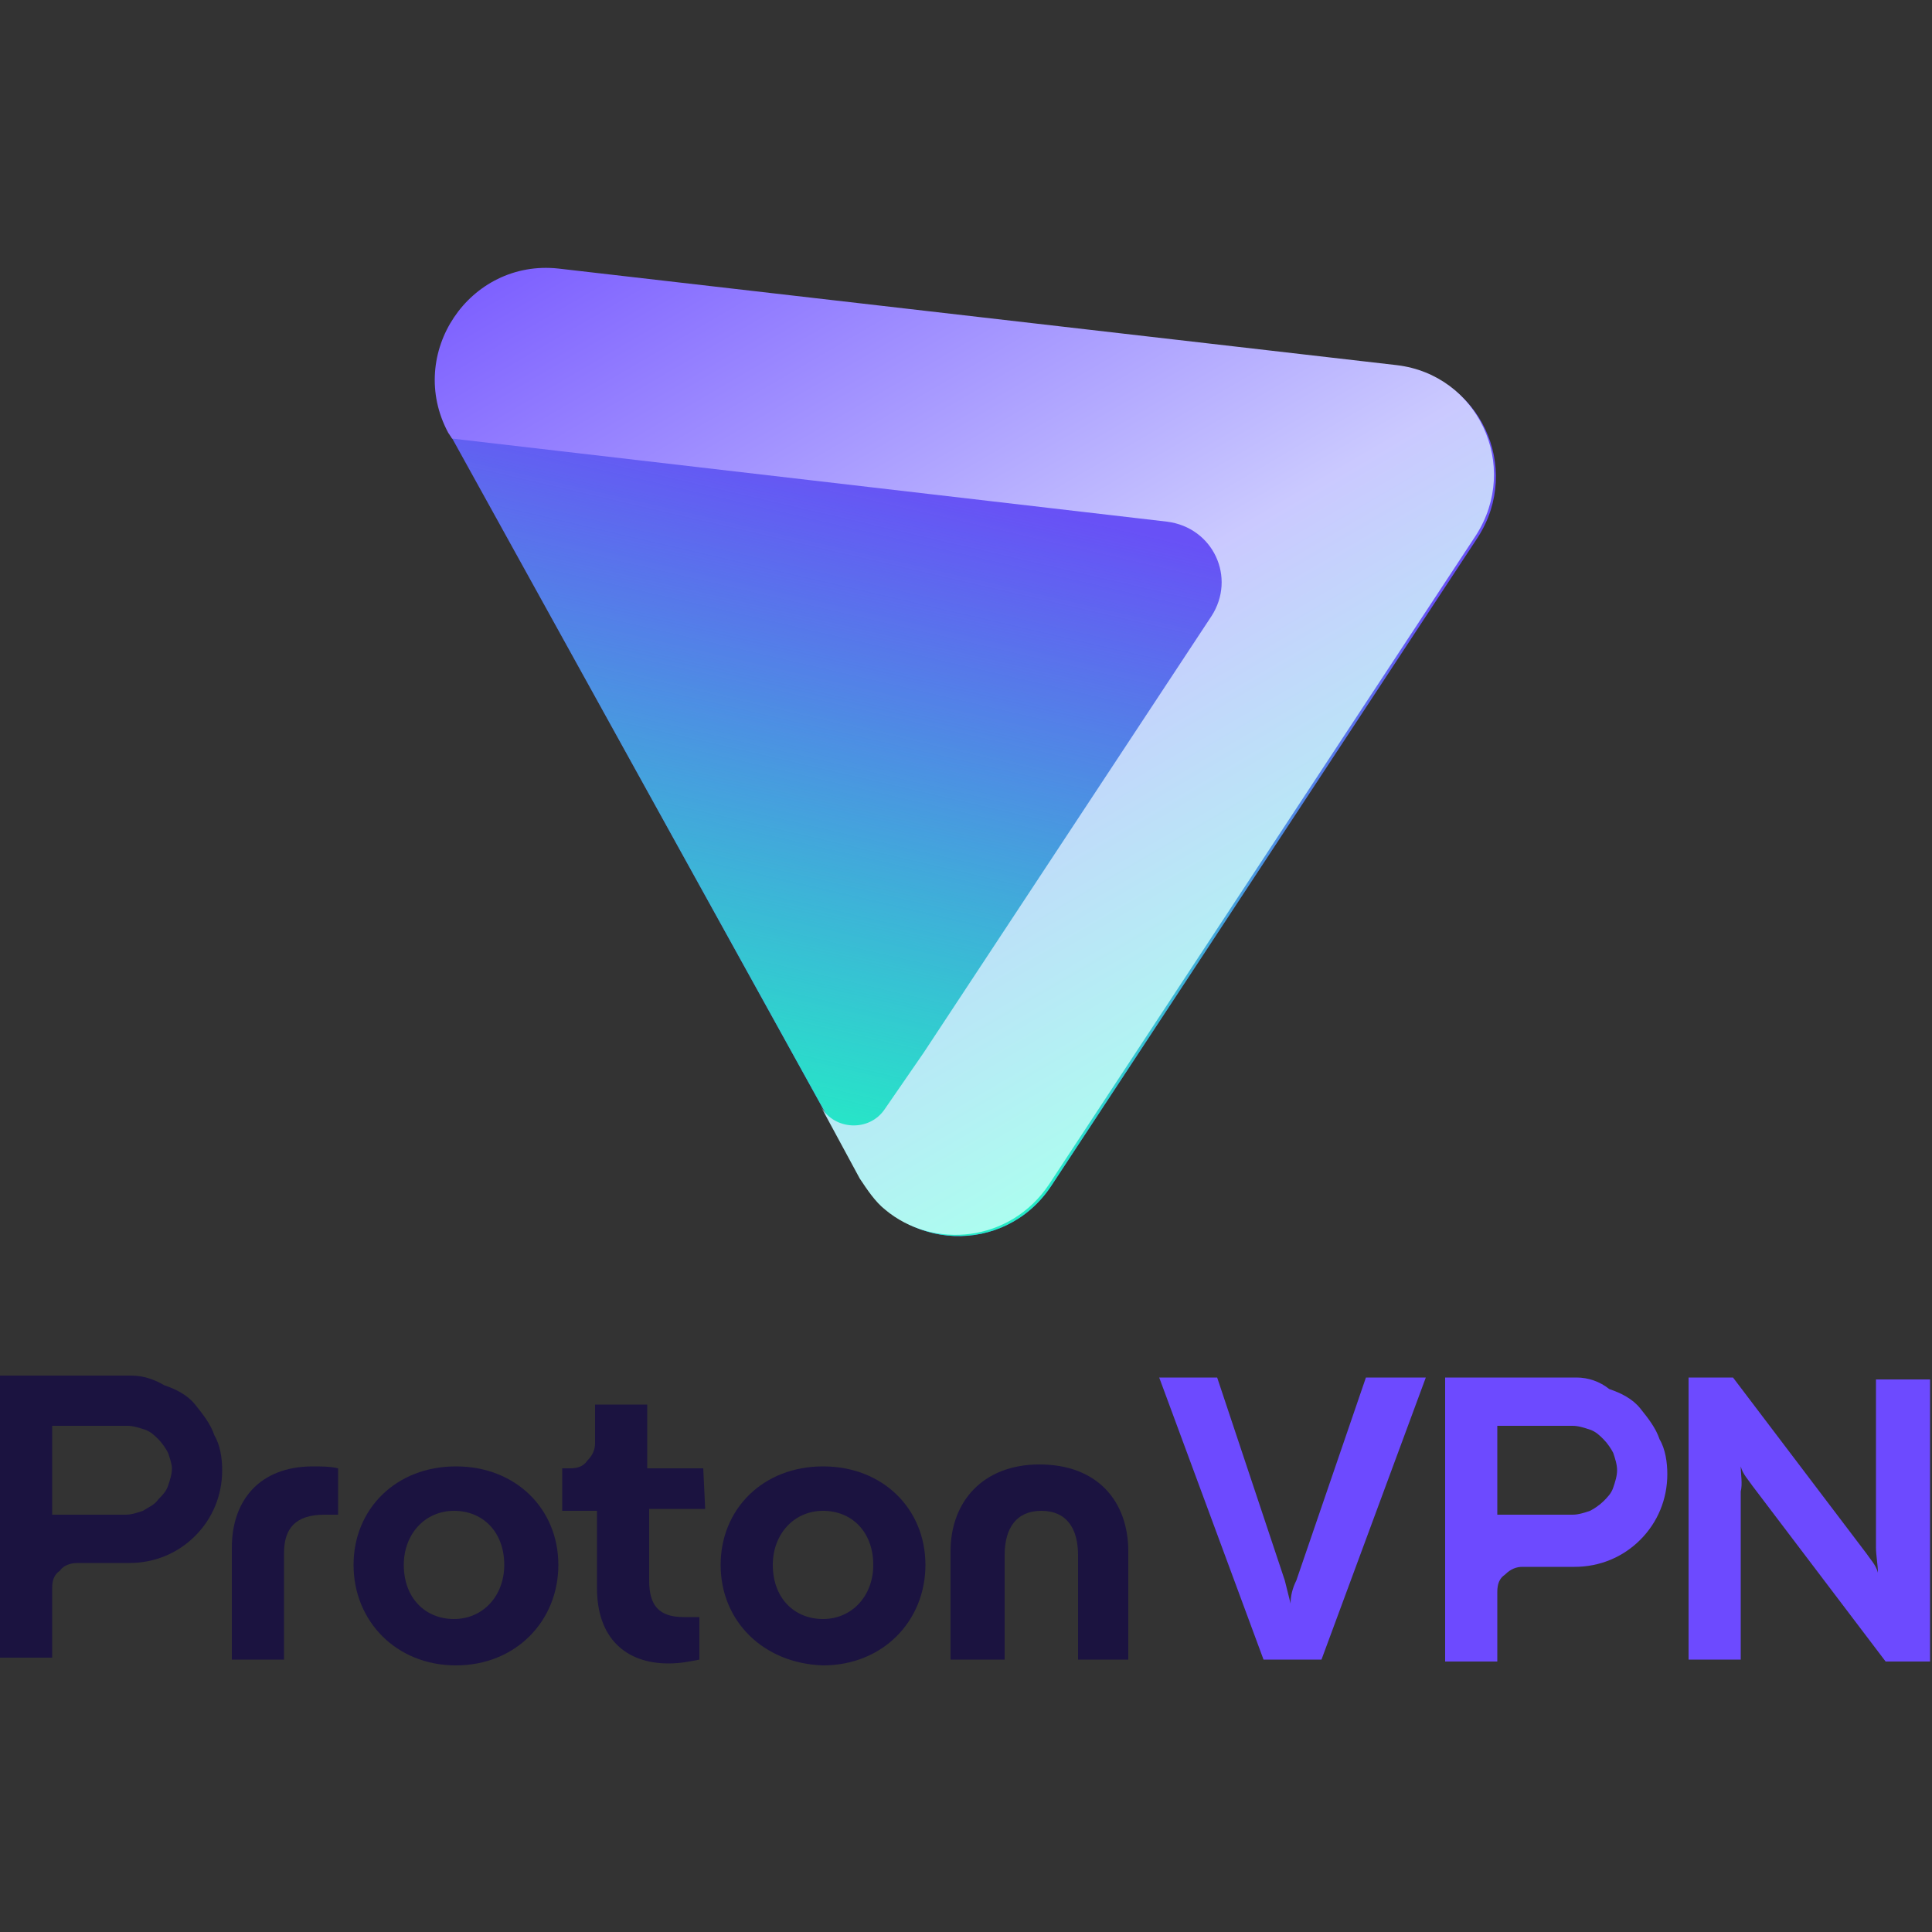
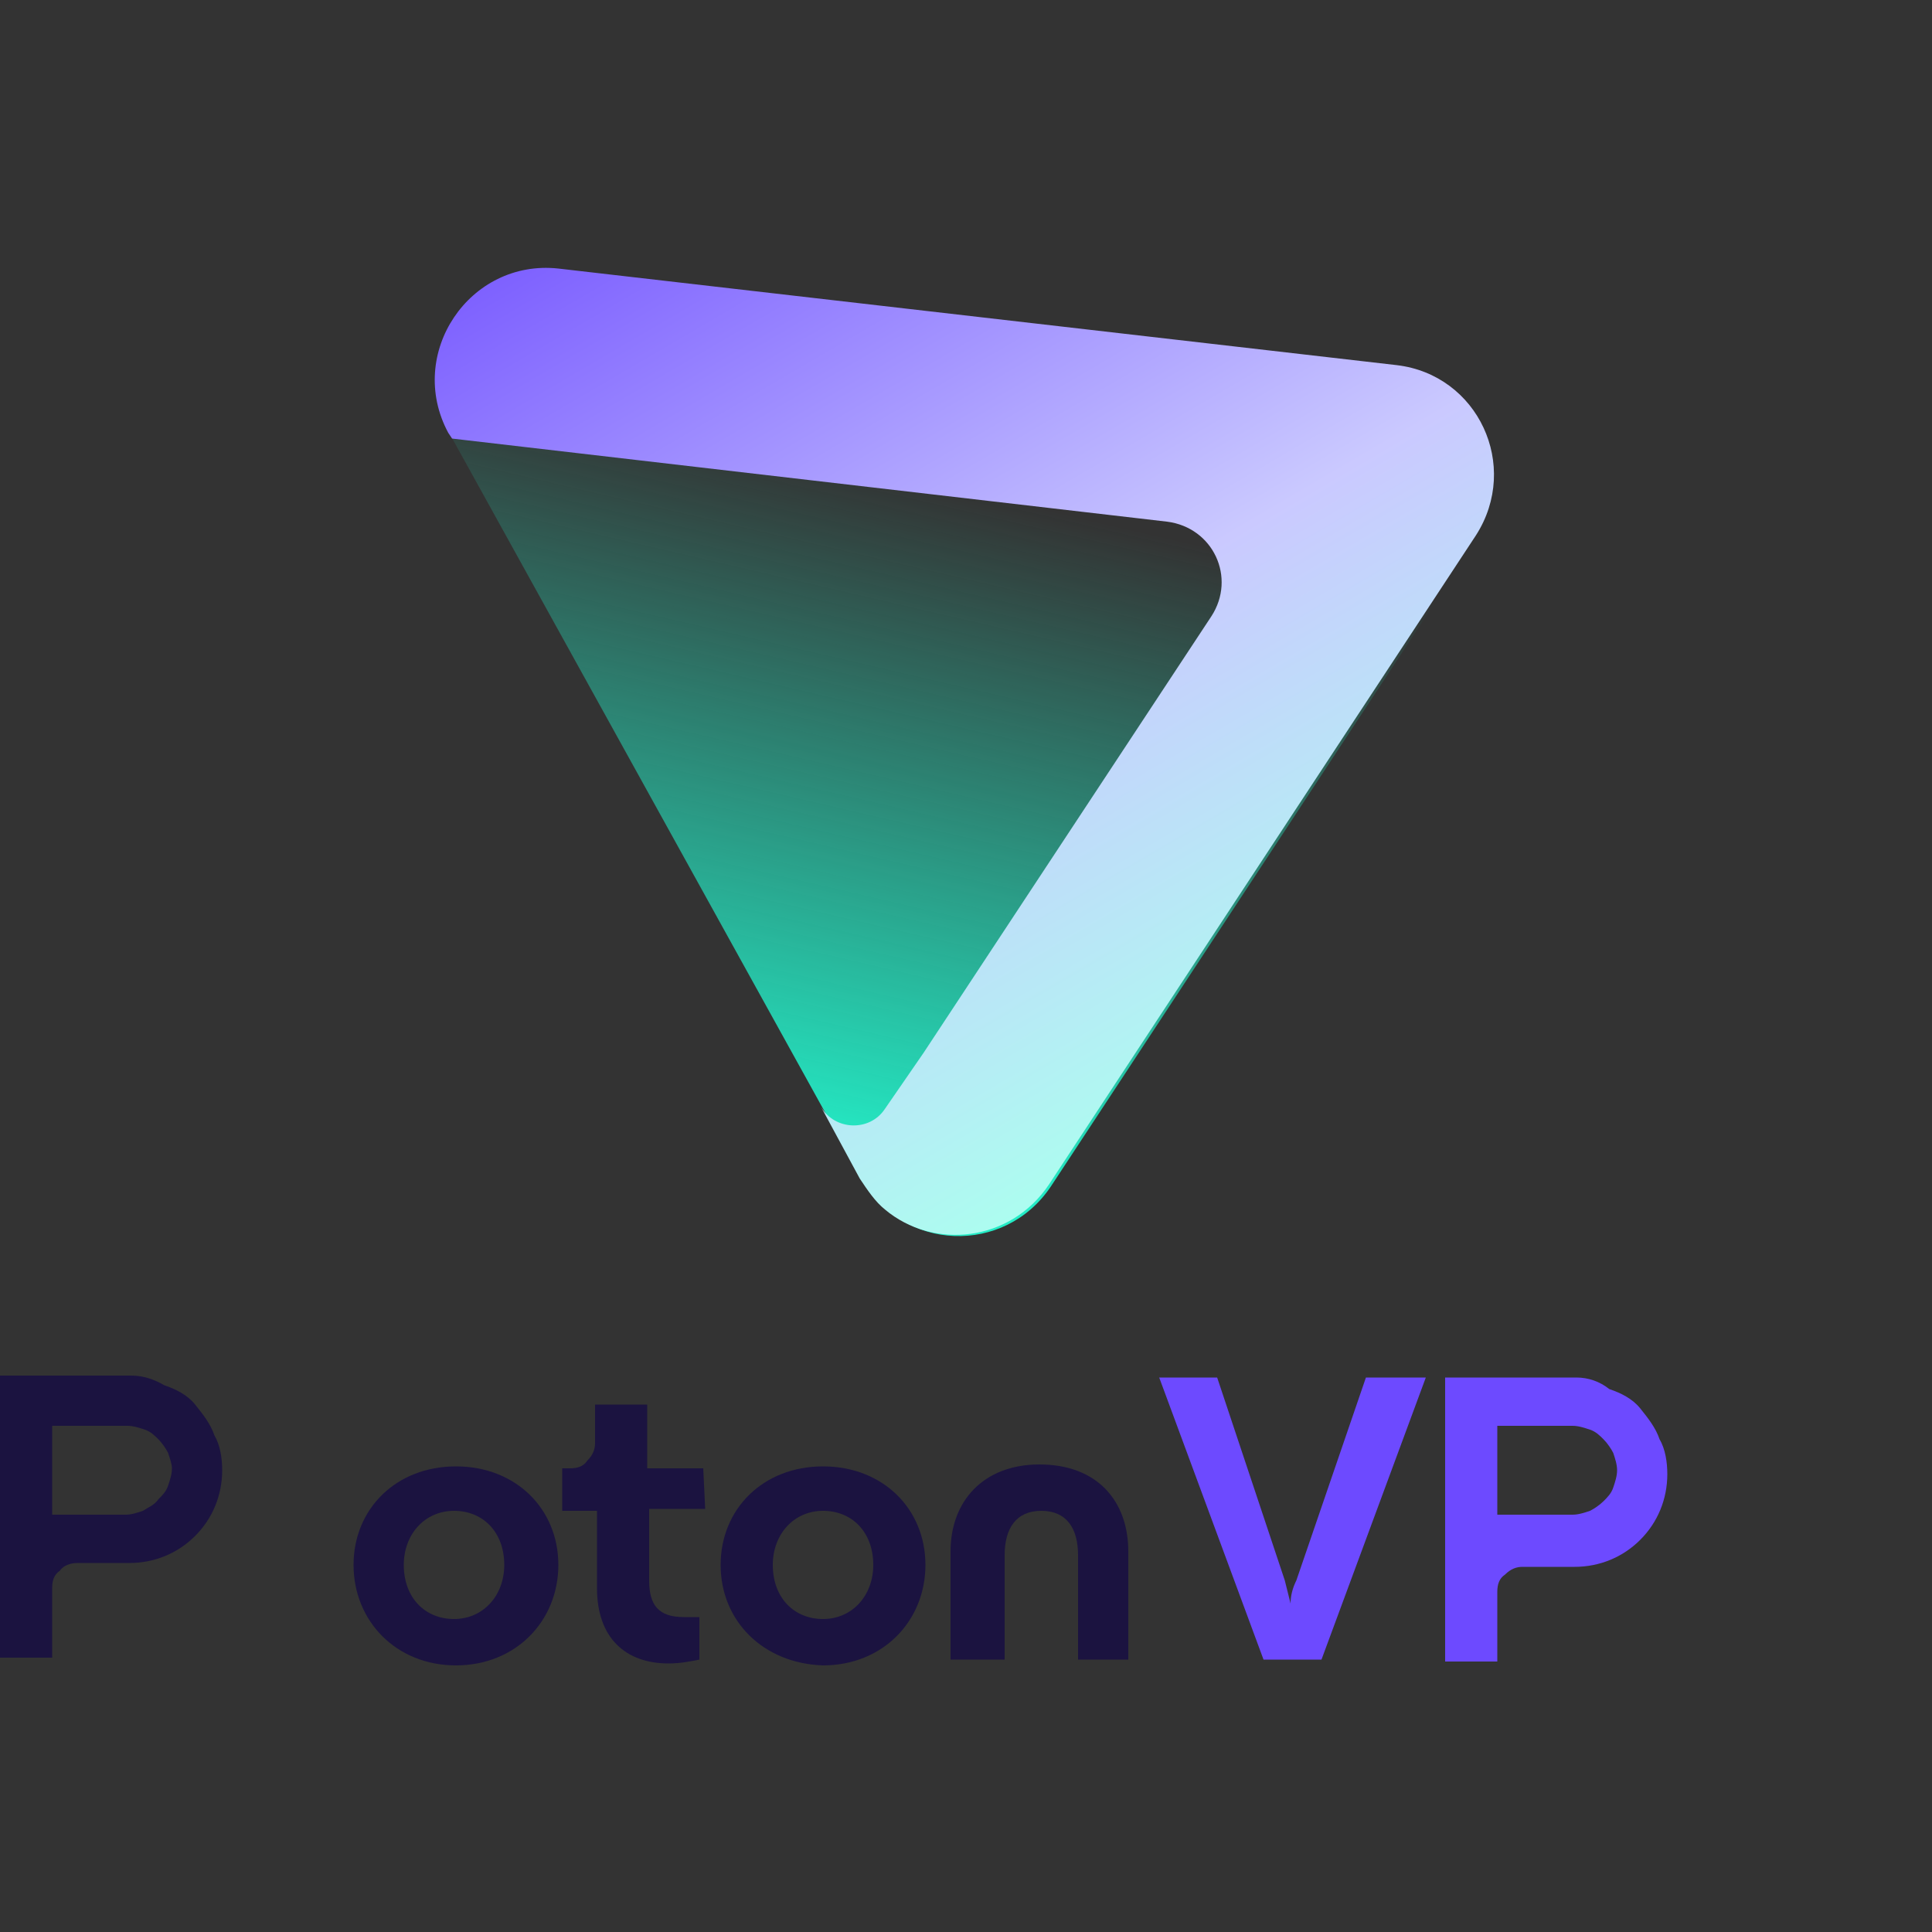
<svg xmlns="http://www.w3.org/2000/svg" version="1.1" id="Proton_VPN" x="0px" y="0px" viewBox="0 0 100 100" style="enable-background:new 0 0 100 100;" xml:space="preserve">
  <rect x="0" y="0" width="100" height="100" fill="#333333" stroke="none" />
  <style type="text/css">
	.st0{fill-rule:evenodd;clip-rule:evenodd;fill:#6851F6;}
	.st1{fill-rule:evenodd;clip-rule:evenodd;fill:url(#SVGID_1_);}
	.st2{fill:url(#SVGID_00000145035254376109331070000008098679513233608098_);}
	.st3{fill:#6D4AFF;}
	.st4{fill:#1B1340;}
</style>
  <g>
-     <path class="st0" d="M44.6,61c2.1,3.8,7.4,4,9.8,0.4l22.1-33.6c2.3-3.6,0.1-8.3-4.1-8.8l-43.4-5c-4.6-0.5-7.9,4.4-5.7,8.5L44.6,61z   " />
    <linearGradient id="SVGID_1_" gradientUnits="userSpaceOnUse" x1="56.727" y1="106.699" x2="41.223" y2="39.945" gradientTransform="matrix(1 0 0 -1 0 99.89)">
      <stop offset="0" style="stop-color:#24ECC6;stop-opacity:0" />
      <stop offset="0.48" style="stop-color:#24ECC6;stop-opacity:0" />
      <stop offset="0.99" style="stop-color:#24ECC6" />
      <stop offset="1" style="stop-color:#24ECC6" />
    </linearGradient>
    <path class="st1" d="M44.6,61c2.1,3.8,7.4,4,9.8,0.4l22.1-33.6c2.3-3.6,0.1-8.3-4.1-8.8l-43.4-5c-4.6-0.5-7.9,4.4-5.7,8.5L44.6,61z   " />
    <linearGradient id="SVGID_00000128444948515899609060000007535854478770967999_" gradientUnits="userSpaceOnUse" x1="70.919" y1="40.914" x2="36.543" y2="99.702" gradientTransform="matrix(1 0 0 -1 0 99.89)">
      <stop offset="0" style="stop-color:#ABFFEF" />
      <stop offset="7.000000e-02" style="stop-color:#ABFFEF" />
      <stop offset="0.45" style="stop-color:#CAC9FF" />
      <stop offset="1" style="stop-color:#6D4AFF" />
    </linearGradient>
    <path style="fill:url(#SVGID_00000128444948515899609060000007535854478770967999_);" d="M47.8,54.5l-2,2.9   c-0.8,1.2-2.6,1.1-3.3-0.1l2,3.7c0.4,0.6,0.8,1.2,1.3,1.6c2.5,2.1,6.5,1.7,8.5-1.3l22.1-33.6c2.3-3.6,0.1-8.3-4.1-8.8l-43.4-5   c-4.6-0.5-7.9,4.4-5.7,8.5l0.2,0.3L60.4,27c2.4,0.3,3.6,2.9,2.3,4.9L47.8,54.5z" />
    <path class="st3" d="M81.6,71.3h-6.8V86h2.7v-3.6c0-0.4,0.1-0.7,0.4-0.9c0.3-0.3,0.6-0.4,0.9-0.4h2.7c1.3,0,2.5-0.5,3.4-1.4   c0.9-0.9,1.4-2.1,1.4-3.4c0-0.6-0.1-1.3-0.4-1.8c-0.2-0.6-0.6-1.1-1-1.6c-0.4-0.5-1-0.8-1.6-1C82.8,71.5,82.2,71.3,81.6,71.3z    M83.7,76.1c0,0.3-0.1,0.6-0.2,0.9c-0.1,0.3-0.3,0.5-0.5,0.7c-0.2,0.2-0.5,0.4-0.7,0.5c-0.3,0.1-0.6,0.2-0.9,0.2h-3.9v-4.6h3.9   c0.3,0,0.6,0.1,0.9,0.2c0.3,0.1,0.5,0.3,0.7,0.5c0.2,0.2,0.4,0.5,0.5,0.7C83.6,75.5,83.7,75.8,83.7,76.1L83.7,76.1z" />
    <path class="st3" d="M65.4,85.9L60,71.3h3l3.5,10.5c0.1,0.4,0.2,0.8,0.3,1.2h0c0-0.4,0.1-0.8,0.3-1.2l3.6-10.5h3.1l-5.4,14.6H65.4z   " />
-     <path class="st3" d="M87.4,85.9V71.3h2.3l6.9,9.1c0.2,0.3,0.5,0.6,0.6,1h0c0-0.4-0.1-0.9-0.1-1.3v-8.7h2.8v14.6h-2.3l-6.9-9.1   c-0.2-0.3-0.5-0.6-0.6-1h0c0,0.4,0.1,0.9,0,1.3v8.7H87.4z" />
    <path class="st4" d="M6.8,71.2H0v14.6h2.7v-3.6c0-0.4,0.1-0.7,0.4-0.9C3.3,81,3.7,80.9,4,80.9h2.7c1.3,0,2.5-0.5,3.4-1.4   c0.9-0.9,1.4-2.1,1.4-3.4c0-0.6-0.1-1.3-0.4-1.8c-0.2-0.6-0.6-1.1-1-1.6c-0.4-0.5-1-0.8-1.6-1C8,71.4,7.4,71.2,6.8,71.2z M8.9,76   c0,0.3-0.1,0.6-0.2,0.9c-0.1,0.3-0.3,0.5-0.5,0.7C8,77.9,7.7,78,7.4,78.2c-0.3,0.1-0.6,0.2-0.9,0.2H2.7v-4.6h3.9   c0.3,0,0.6,0.1,0.9,0.2c0.3,0.1,0.5,0.3,0.7,0.5c0.2,0.2,0.4,0.5,0.5,0.7C8.8,75.5,8.9,75.8,8.9,76L8.9,76z" />
-     <path class="st4" d="M12,85.9v-5.8c0-2.4,1.4-4.2,4.2-4.2c0.4,0,0.9,0,1.3,0.1v2.4c-0.3,0-0.6,0-0.7,0c-1.5,0-2.1,0.7-2.1,2v5.5H12   z" />
    <path class="st4" d="M18.3,81c0-2.9,2.2-5.1,5.3-5.1s5.3,2.2,5.3,5.1c0,2.9-2.2,5.2-5.3,5.2S18.3,83.9,18.3,81z M26.1,81   c0-1.7-1.1-2.8-2.6-2.8s-2.6,1.2-2.6,2.8c0,1.7,1.1,2.8,2.6,2.8S26.1,82.6,26.1,81z" />
    <path class="st4" d="M36.5,78.1h-2.9v3.7c0,1.3,0.5,1.9,1.8,1.9c0.1,0,0.4,0,0.8,0v2.2c-0.5,0.1-1,0.2-1.6,0.2   c-2.2,0-3.7-1.3-3.7-3.9v-4h-1.8V76h0.4c0.4,0,0.7-0.1,0.9-0.4c0.3-0.3,0.4-0.6,0.4-0.9v-2h2.7V76h2.9L36.5,78.1L36.5,78.1z" />
    <path class="st4" d="M37.3,81c0-2.9,2.2-5.1,5.3-5.1s5.3,2.2,5.3,5.1c0,2.9-2.2,5.2-5.3,5.2C39.5,86.1,37.3,83.9,37.3,81z M45.2,81   c0-1.7-1.1-2.8-2.6-2.8c-1.5,0-2.6,1.2-2.6,2.8c0,1.7,1.1,2.8,2.6,2.8S45.2,82.6,45.2,81z" />
    <path class="st4" d="M49.2,85.9v-5.6c0-2.6,1.7-4.5,4.6-4.5c3,0,4.6,1.9,4.6,4.5v5.6h-2.6v-5.4c0-1.4-0.6-2.3-1.9-2.3   c-1.3,0-1.9,0.9-1.9,2.3v5.4H49.2z" />
  </g>
</svg>